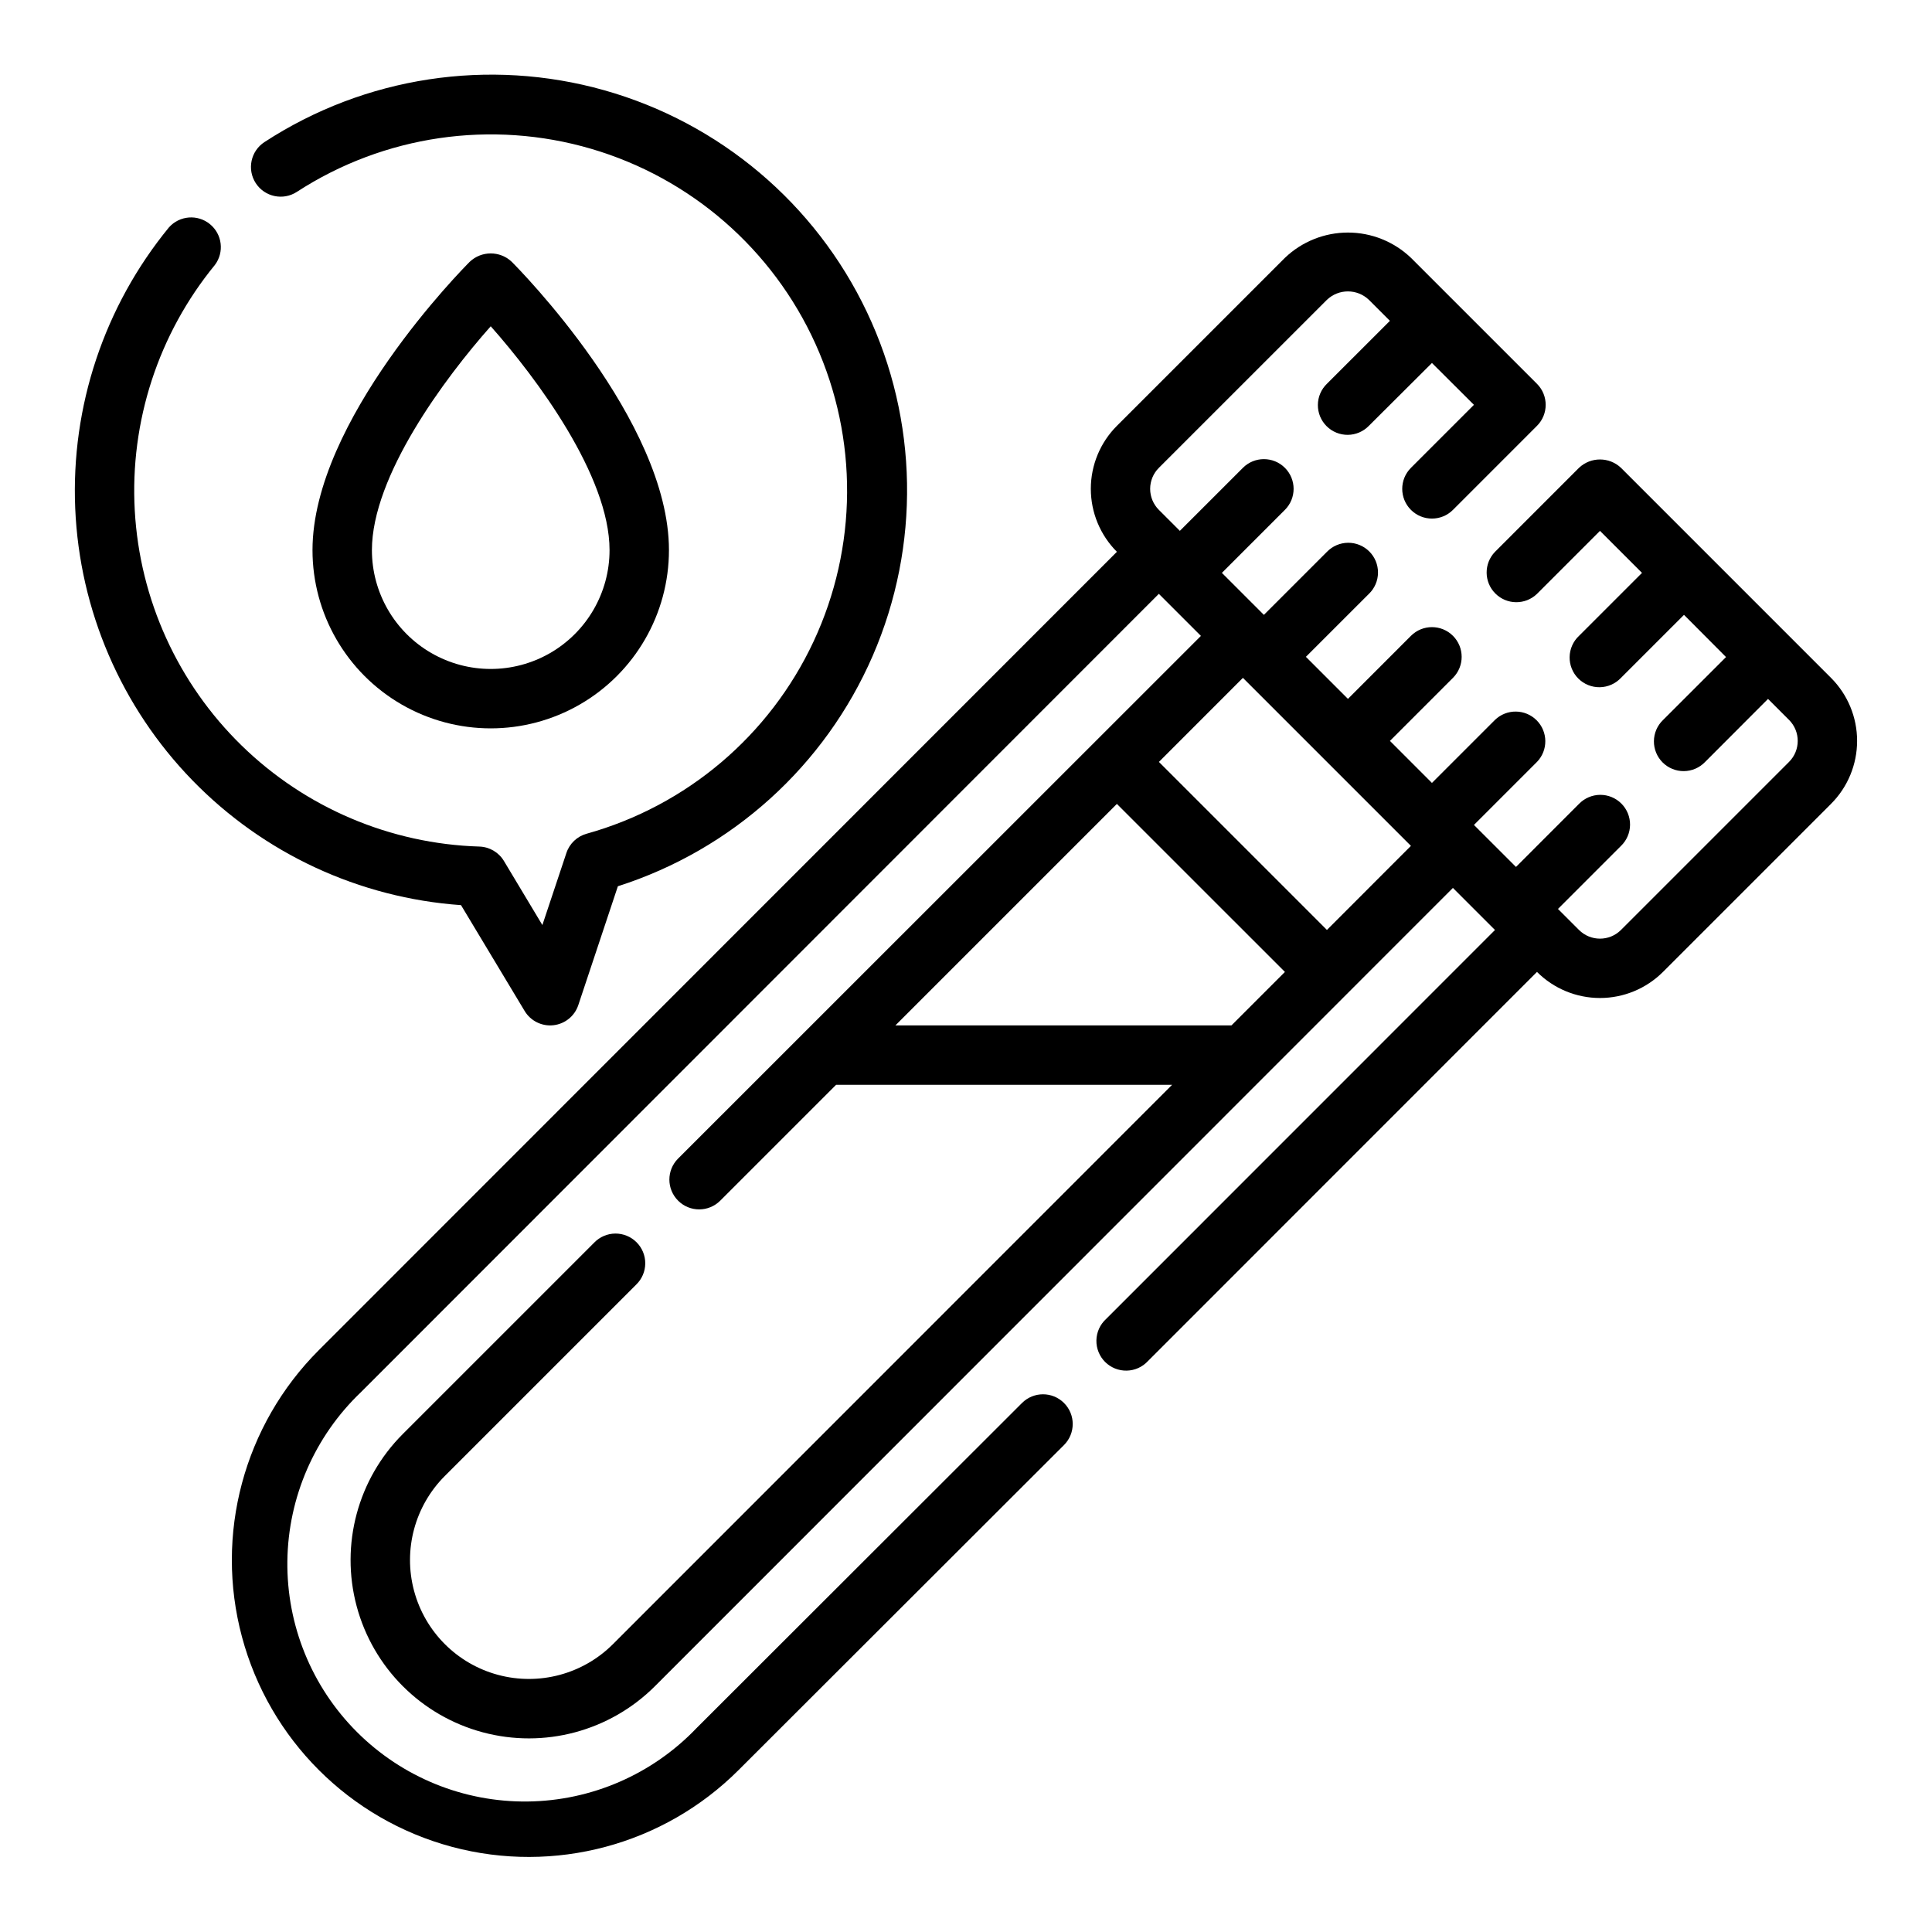
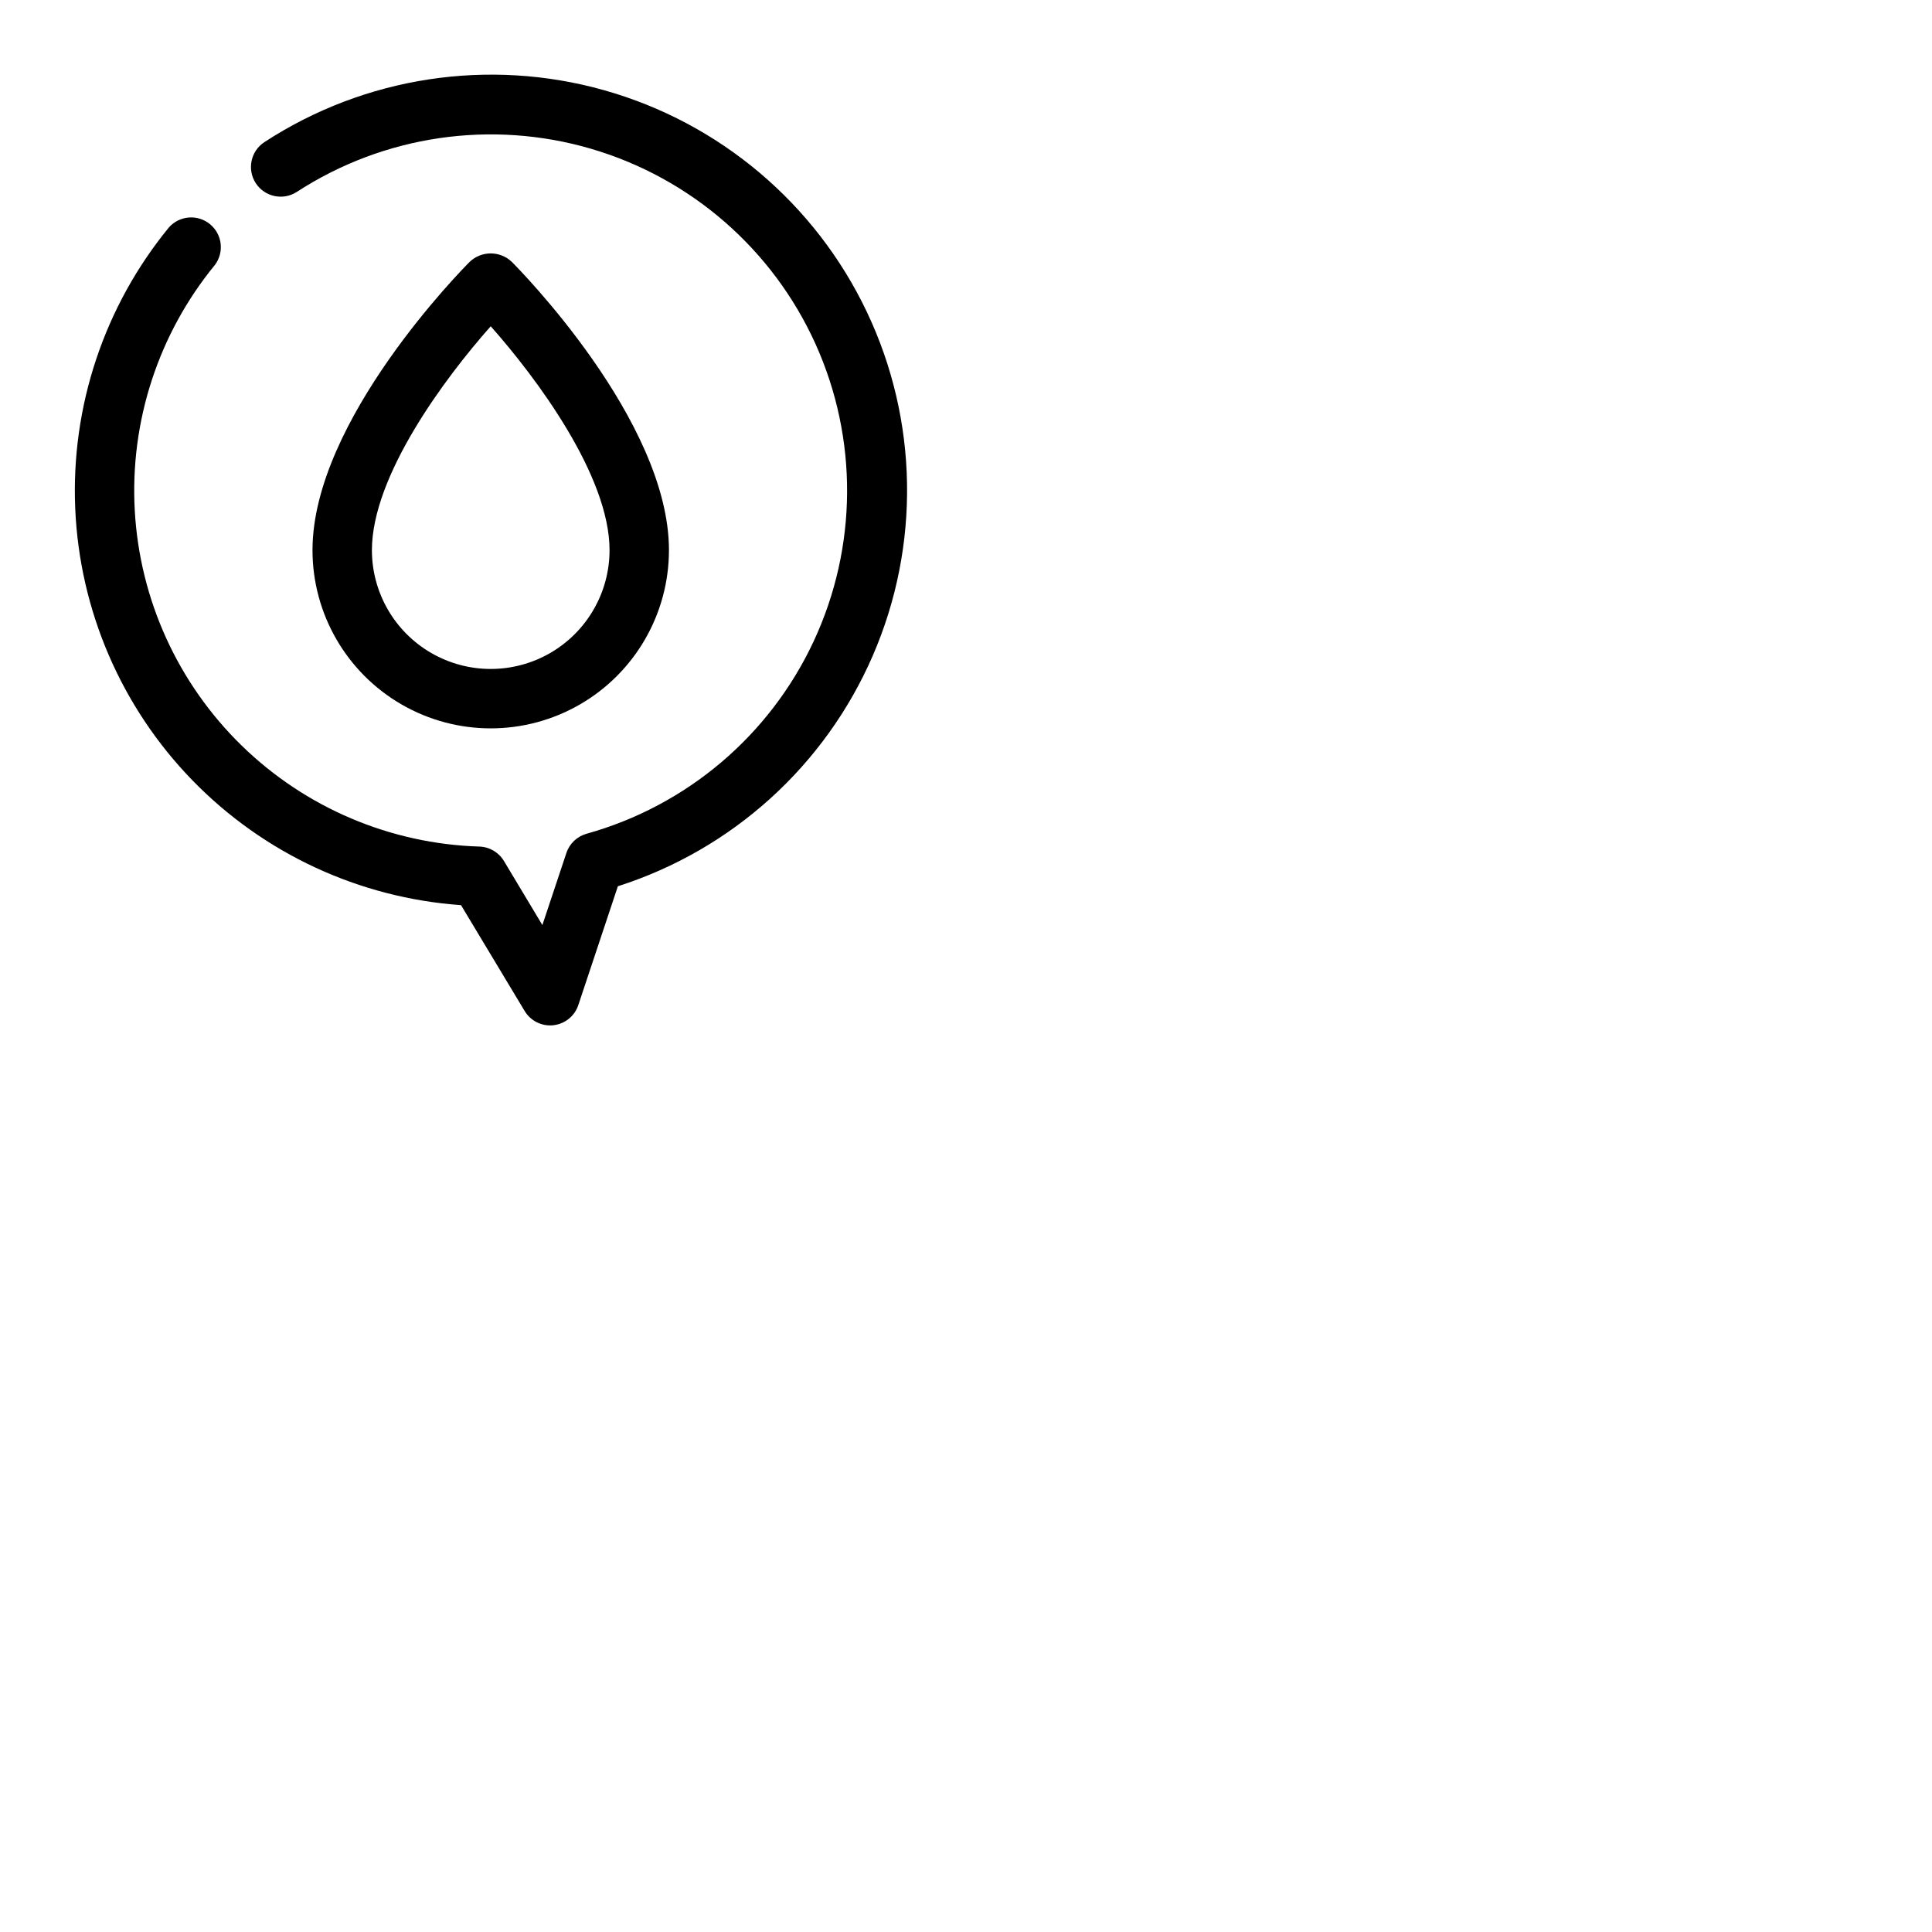
<svg xmlns="http://www.w3.org/2000/svg" fill="#000000" width="800px" height="800px" version="1.1" viewBox="144 144 512 512">
  <g>
-     <path d="m573.58 267.98c-3.125-2.953-8.008-2.953-11.133 0l-22.262 22.27c-2.984 3.09-2.941 8 0.098 11.035 3.035 3.039 7.945 3.078 11.035 0.098l16.695-16.695 11.133 11.133-16.695 16.695-0.004-0.004c-1.555 1.461-2.449 3.488-2.481 5.617-0.035 2.133 0.797 4.184 2.305 5.691 1.508 1.504 3.562 2.336 5.691 2.301 2.133-0.035 4.156-0.93 5.617-2.484l16.695-16.695 11.141 11.184-16.703 16.695h-0.004c-1.52 1.469-2.383 3.484-2.402 5.594-0.02 2.113 0.812 4.144 2.305 5.637 1.492 1.492 3.523 2.324 5.637 2.305 2.109-0.02 4.125-0.883 5.594-2.402l16.703-16.734 5.566 5.566v-0.004c3.074 3.074 3.074 8.059 0 11.133l-44.531 44.531c-3.074 3.074-8.059 3.074-11.133 0l-5.566-5.566 16.695-16.703h0.004c1.516-1.465 2.383-3.481 2.402-5.594 0.016-2.113-0.812-4.141-2.305-5.633-1.496-1.496-3.523-2.324-5.637-2.309-2.109 0.02-4.125 0.887-5.594 2.402l-16.695 16.703-11.141-11.129 16.703-16.703h0.004c2.981-3.09 2.938-8-0.098-11.035-3.035-3.035-7.945-3.078-11.035-0.098l-16.703 16.703-11.133-11.141 16.703-16.707c3.074-3.078 3.074-8.062-0.004-11.137-3.074-3.074-8.059-3.07-11.133 0.004l-16.695 16.703-11.141-11.141 16.703-16.695v0.004c1.52-1.469 2.387-3.484 2.402-5.594 0.02-2.113-0.809-4.144-2.305-5.637-1.492-1.492-3.523-2.324-5.633-2.305-2.113 0.02-4.129 0.883-5.594 2.402l-16.707 16.707-11.133-11.133 16.695-16.695h0.004c3.078-3.074 3.078-8.059 0.004-11.137-3.074-3.074-8.059-3.078-11.133-0.004l-16.707 16.703-5.566-5.566 0.004 0.004c-1.48-1.477-2.309-3.481-2.309-5.57 0-2.09 0.828-4.094 2.309-5.57l44.531-44.523c3.113-2.977 8.016-2.977 11.129 0l5.566 5.566-16.688 16.68c-1.52 1.465-2.387 3.481-2.402 5.594-0.02 2.113 0.812 4.141 2.305 5.633 1.492 1.496 3.523 2.324 5.633 2.309 2.113-0.02 4.129-0.887 5.594-2.406l16.699-16.641 11.129 11.094-16.695 16.695c-3.078 3.078-3.078 8.062 0 11.141 3.074 3.074 8.062 3.074 11.137 0l22.262-22.27h0.004c3.07-3.074 3.07-8.059 0-11.133l-33.402-33.395c-4.496-4.297-10.477-6.695-16.695-6.695-6.223 0-12.203 2.398-16.699 6.695l-44.531 44.527c-4.426 4.426-6.91 10.43-6.91 16.691 0 6.258 2.484 12.262 6.91 16.691l-211.5 211.57c-19.875 19.875-27.641 48.844-20.363 75.992 7.273 27.152 28.48 48.359 55.629 55.633 27.152 7.273 56.121-0.488 75.996-20.363l86.223-86.121c3.074-3.074 3.078-8.059 0.004-11.133-3.074-3.078-8.059-3.078-11.137-0.004l-86.23 86.137c-11.699 12.258-27.855 19.281-44.801 19.473-16.949 0.195-33.258-6.453-45.238-18.441-11.984-11.988-18.621-28.301-18.418-45.25 0.207-16.949 7.238-33.098 19.504-44.793l211.45-211.56 11.148 11.148-138.55 138.51-0.004-0.004c-3.082 3.086-3.078 8.082 0.008 11.164 3.086 3.082 8.082 3.078 11.164-0.008l30.699-30.699h89.047l-148.19 148.24c-7.961 7.953-19.566 11.055-30.438 8.133-10.871-2.918-19.359-11.418-22.266-22.293s0.207-22.473 8.172-30.43l50.695-50.695c1.52-1.465 2.387-3.481 2.406-5.594 0.016-2.109-0.812-4.141-2.309-5.633-1.492-1.496-3.523-2.324-5.633-2.309-2.113 0.02-4.129 0.887-5.594 2.406l-50.695 50.695c-11.945 11.93-16.617 29.324-12.258 45.633 4.359 16.312 17.09 29.055 33.395 33.434 16.301 4.379 33.703-0.273 45.648-12.203l211.48-211.56 11.148 11.148-103.09 103.12v-0.004c-1.574 1.453-2.492 3.484-2.535 5.629-0.043 2.144 0.793 4.215 2.309 5.731 1.52 1.512 3.59 2.344 5.731 2.297 2.144-0.043 4.18-0.965 5.629-2.543l103.09-103.12c4.426 4.426 10.434 6.914 16.695 6.914s12.266-2.488 16.695-6.914l44.531-44.531v-0.004c4.43-4.426 6.914-10.434 6.914-16.695s-2.484-12.266-6.914-16.695zm-192.29 147.76 58.695-58.695 44.531 44.527-14.168 14.168zm114.36-25.293-44.527-44.531 22.262-22.277 44.523 44.523z" />
    <path d="m283.04 411.93c1.586 2.633 4.559 4.106 7.613 3.766 3.055-0.336 5.637-2.422 6.606-5.34l10.484-31.488c30.277-9.672 54.902-31.949 67.551-61.109 12.645-29.16 12.078-62.363-1.559-91.074-13.633-28.715-39.008-50.137-69.598-58.766-30.59-8.629-63.418-3.625-90.047 13.73-3.644 2.371-4.68 7.246-2.312 10.891 2.371 3.644 7.246 4.68 10.891 2.309 23.09-14.996 51.578-19.164 77.996-11.414 26.418 7.754 48.137 26.652 59.465 51.746 11.328 25.094 11.137 53.883-0.527 78.824-11.66 24.941-33.629 43.547-60.148 50.945-2.519 0.703-4.527 2.609-5.352 5.094l-6.367 19.105-10.188-16.98c-1.379-2.297-3.828-3.734-6.504-3.82-23.605-0.723-46.086-10.27-62.992-26.758-16.91-16.488-27.02-38.719-28.336-62.301-1.316-23.582 6.258-46.797 21.227-65.066 2.539-3.375 1.965-8.152-1.305-10.824-3.269-2.676-8.066-2.293-10.871 0.867-17.145 20.926-25.984 47.426-24.832 74.453 1.148 27.023 12.203 52.684 31.062 72.078 18.855 19.395 44.191 31.168 71.176 33.074z" />
    <path d="m321.28 289.79c0-34.352-39.965-74.715-41.668-76.414h0.004c-3.125-2.953-8.012-2.953-11.133 0-1.699 1.703-41.668 42.062-41.668 76.414 0 16.875 9.004 32.469 23.617 40.906 14.613 8.438 32.617 8.438 47.234 0 14.613-8.438 23.613-24.031 23.613-40.906zm-78.719 0c0-19.68 19.355-45.656 31.488-59.324 12.129 13.668 31.488 39.645 31.488 59.324 0 11.25-6.004 21.645-15.746 27.27-9.742 5.625-21.746 5.625-31.488 0-9.742-5.625-15.742-16.02-15.742-27.27z" />
  </g>
</svg>